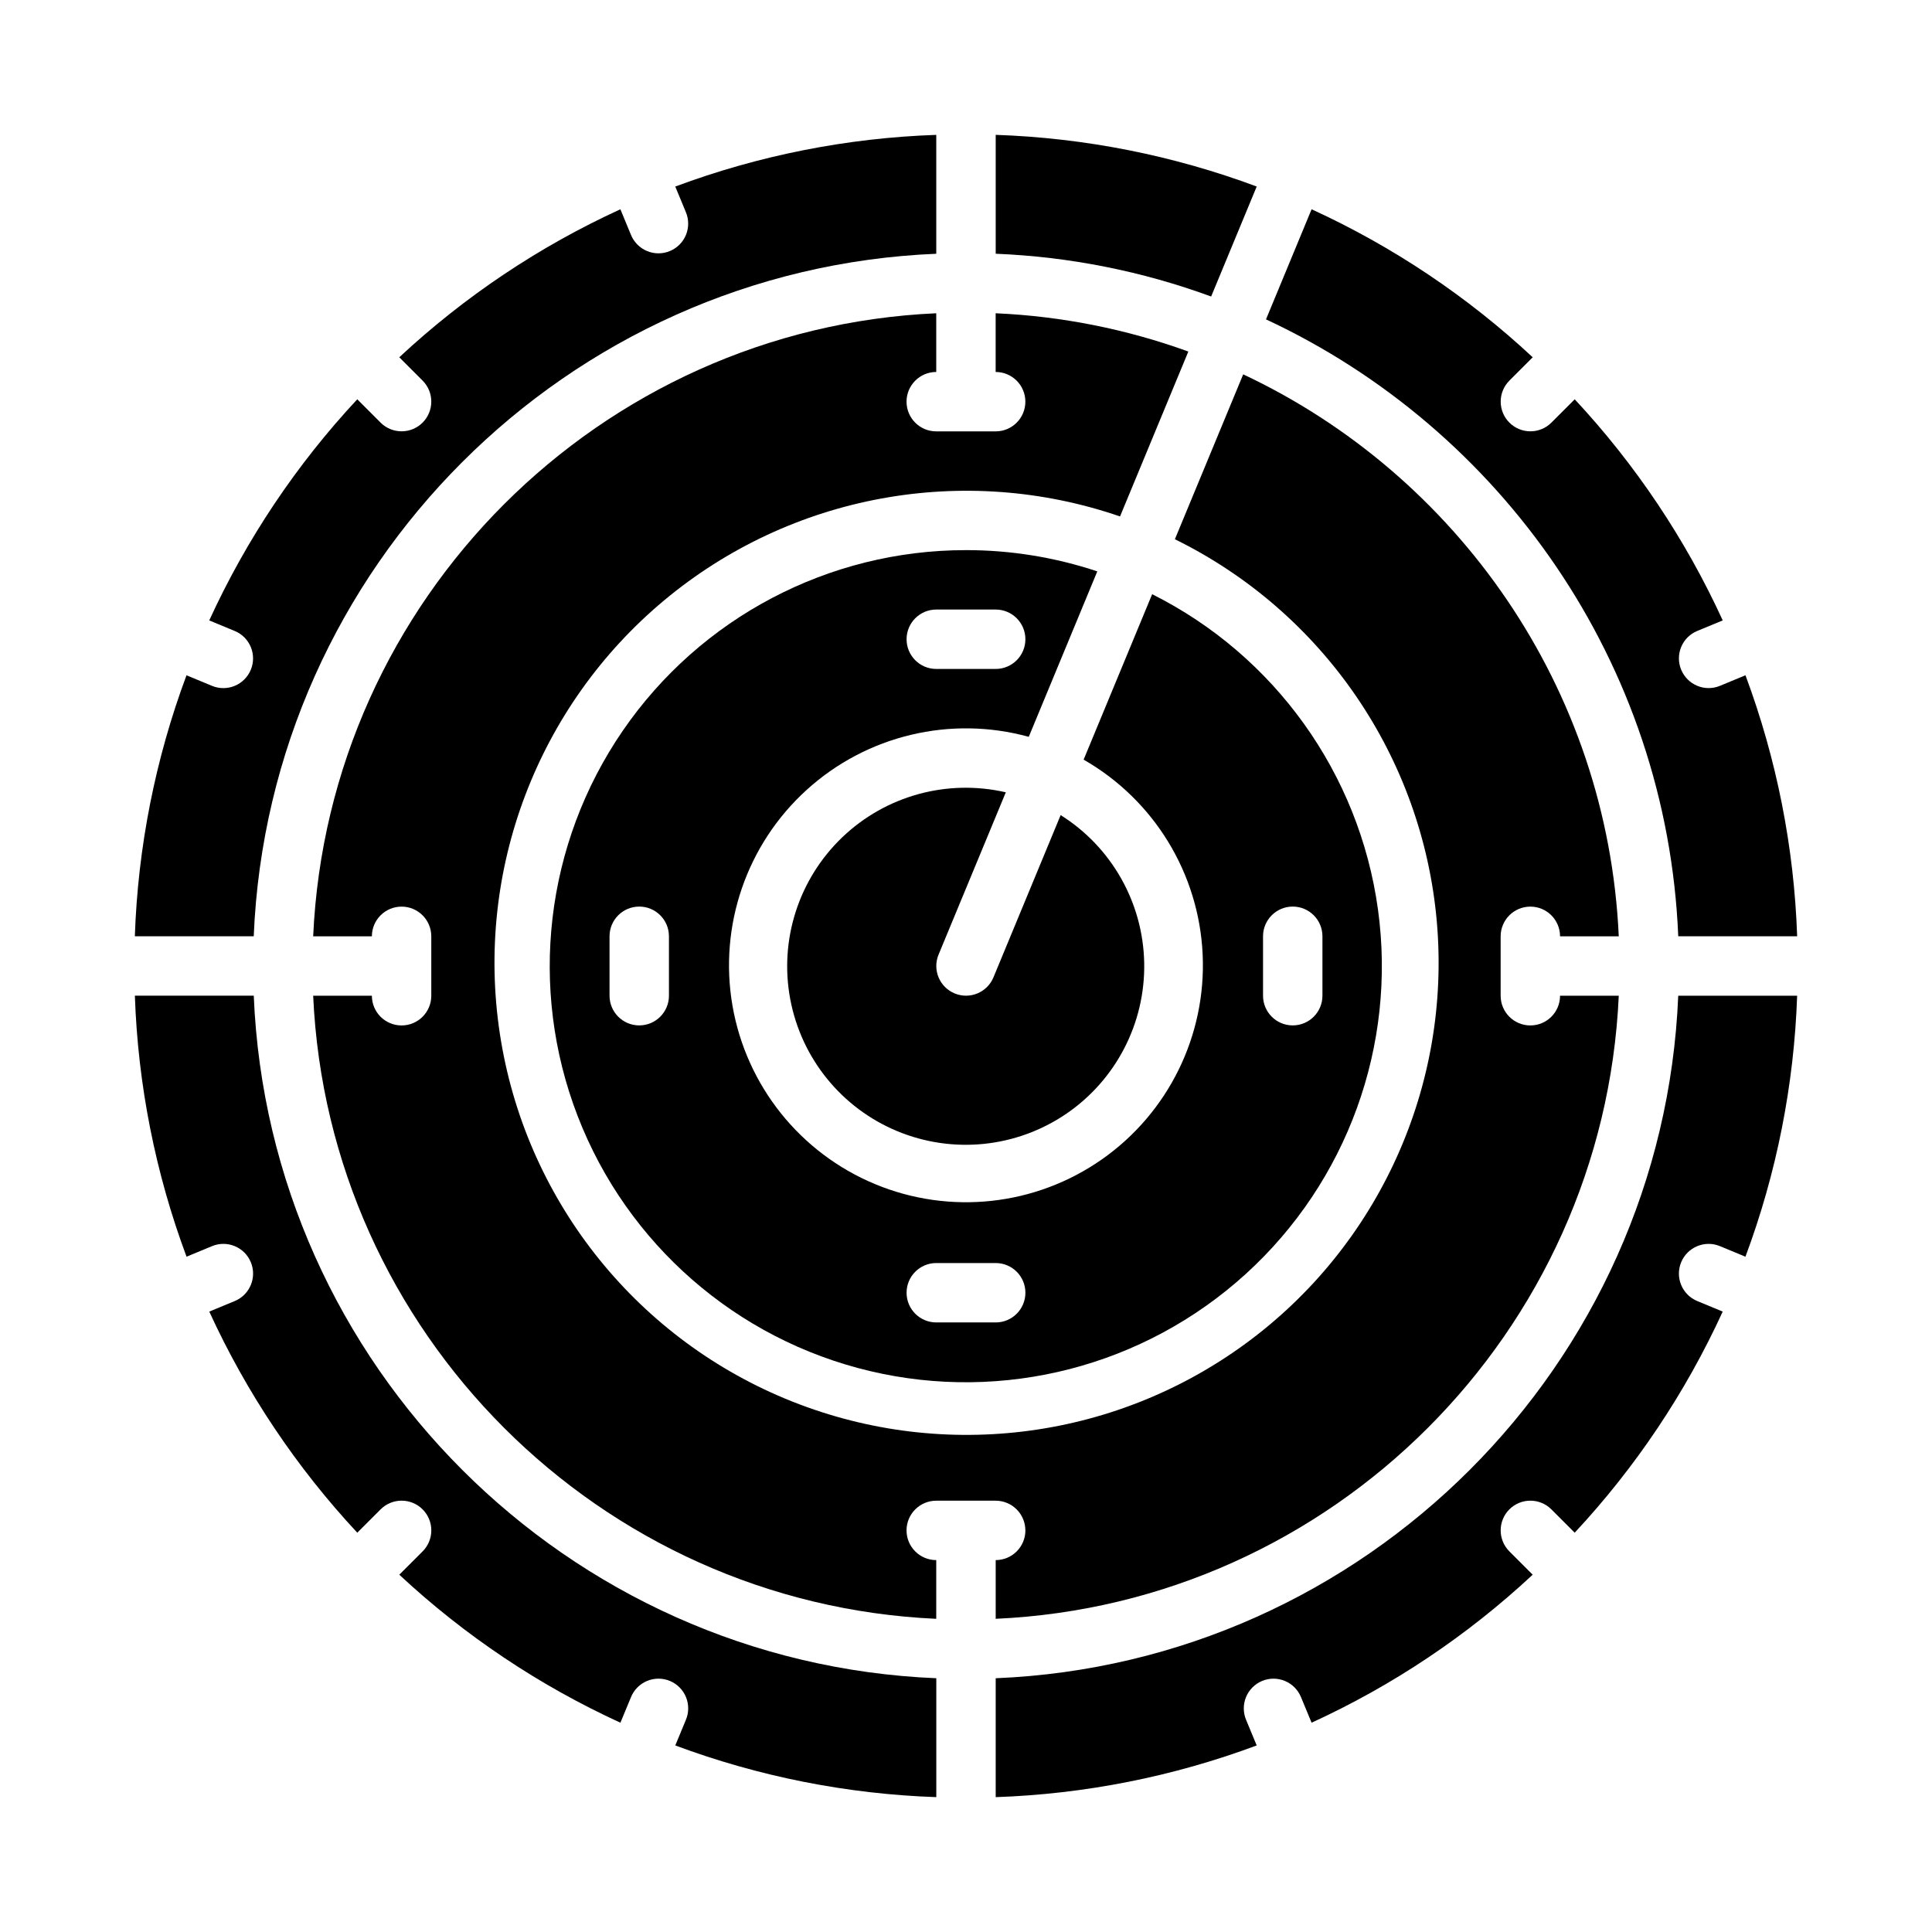
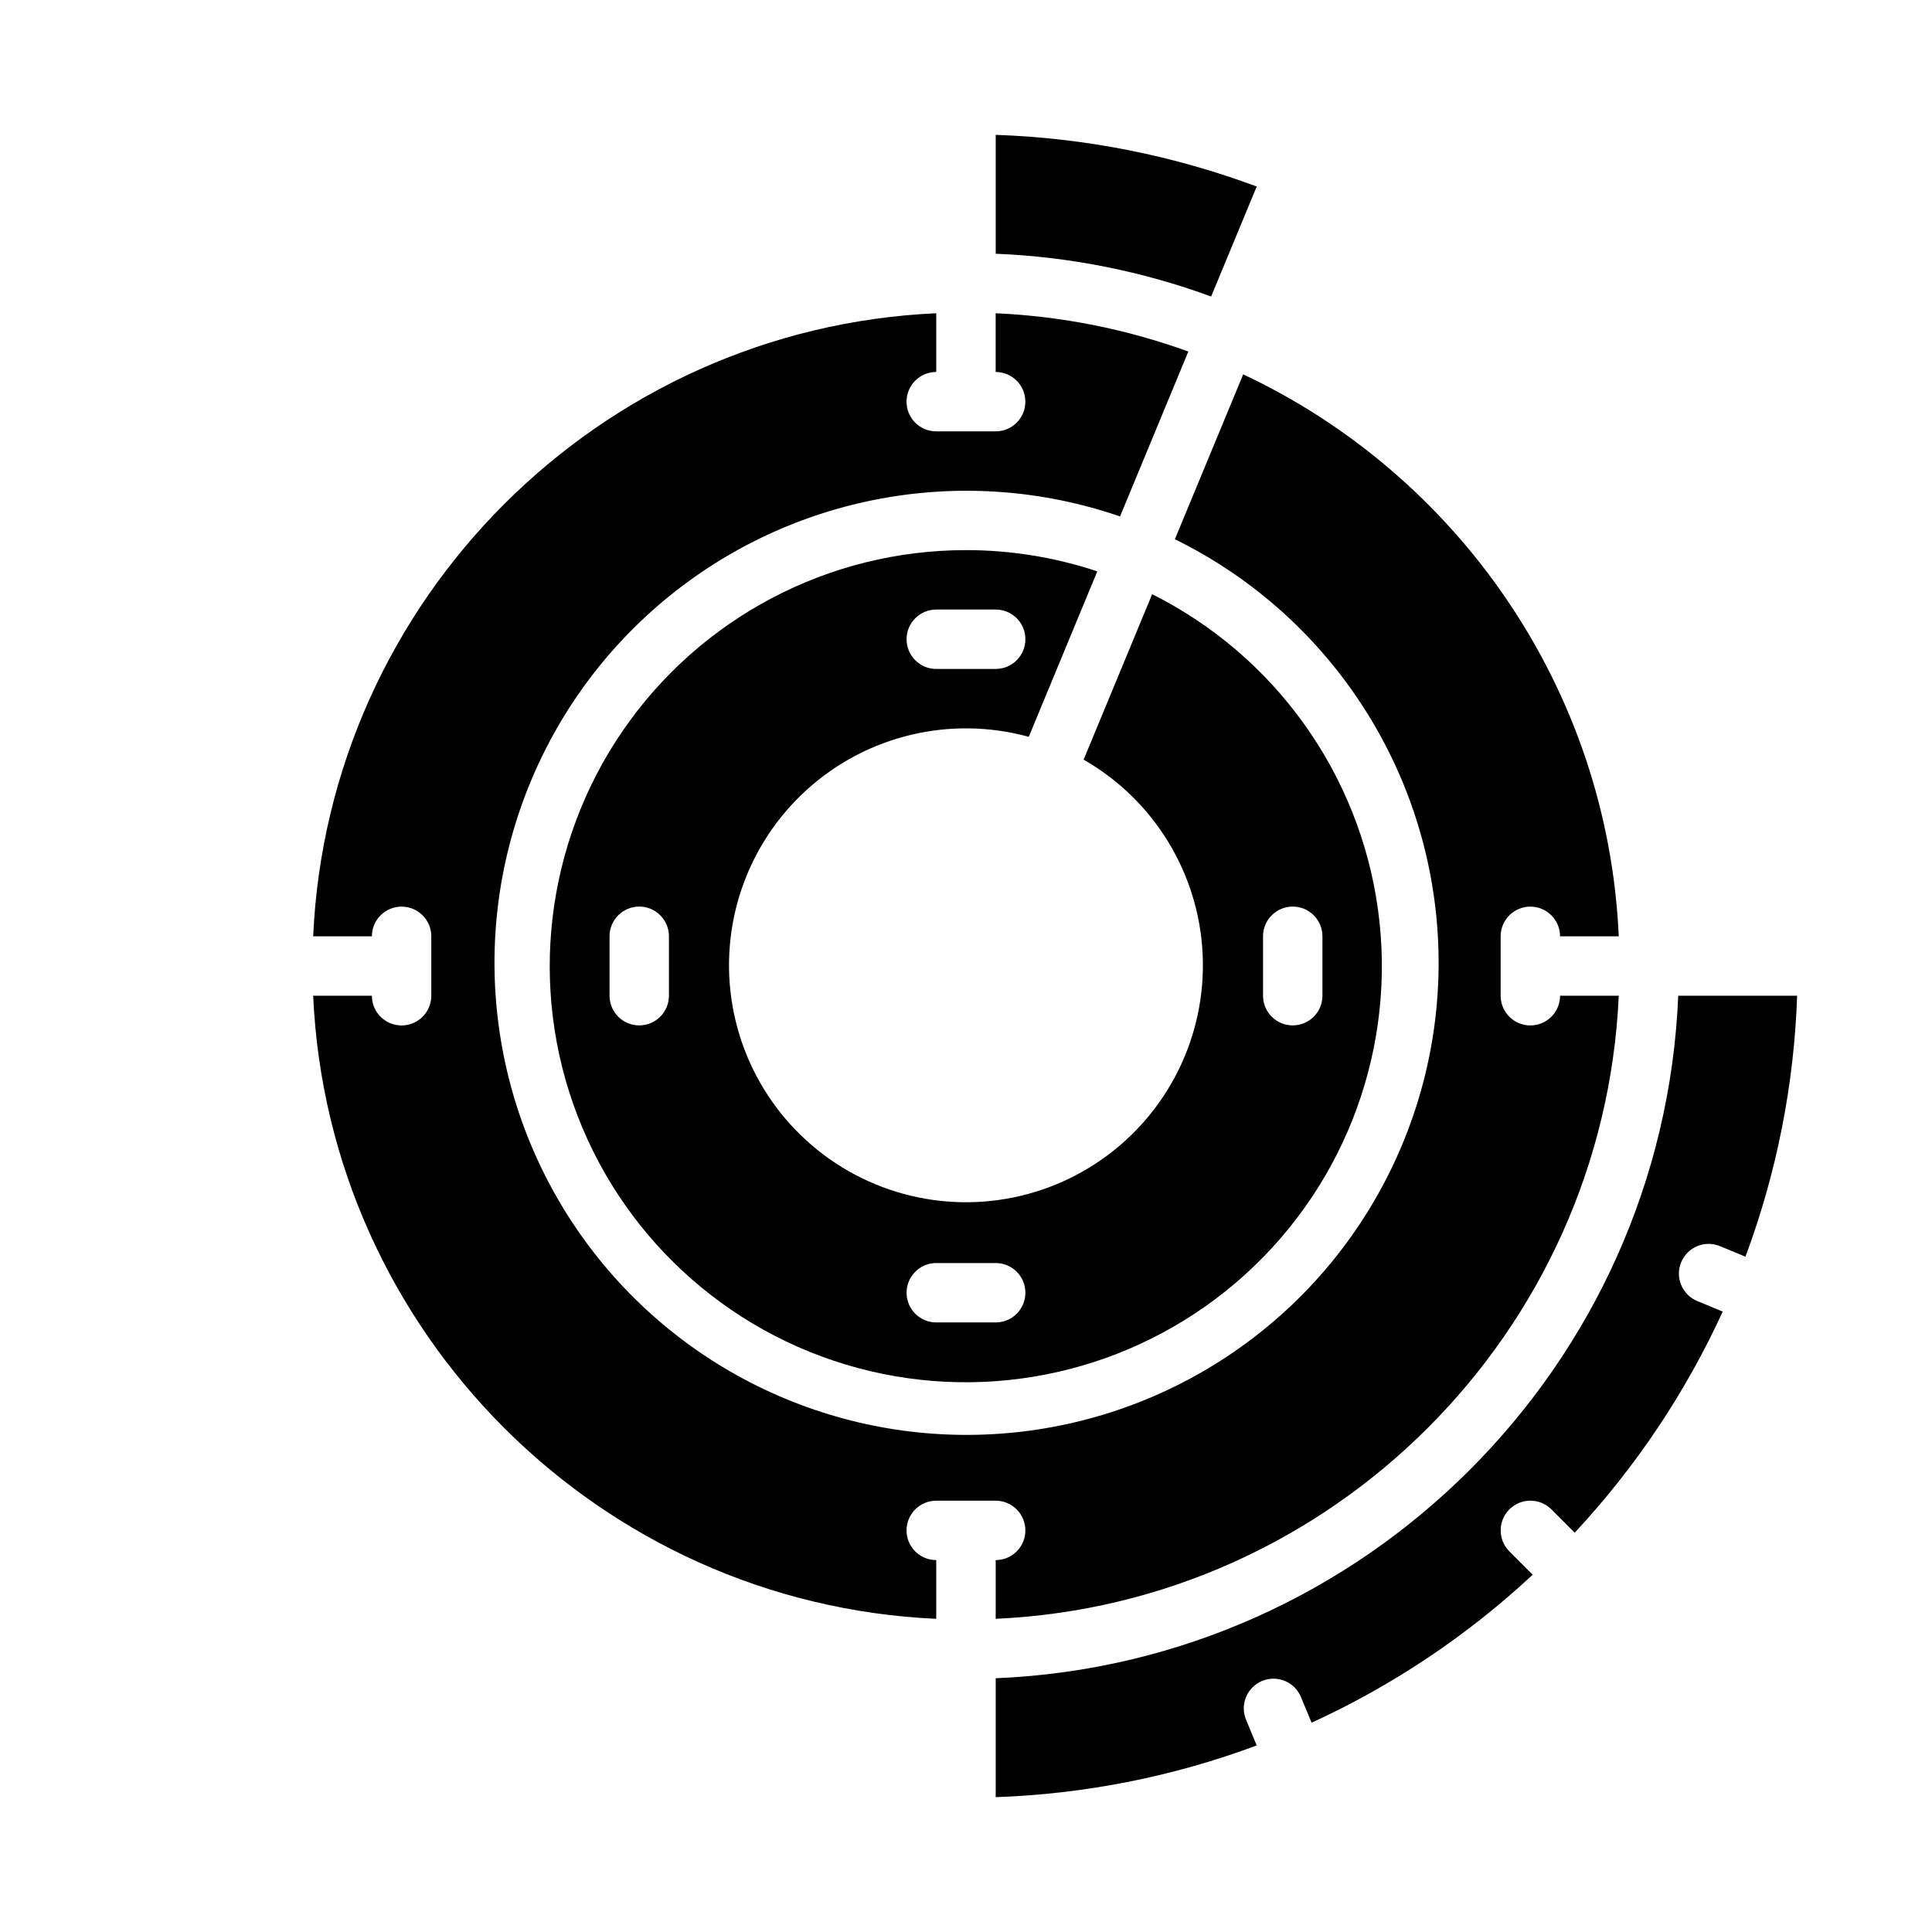
<svg xmlns="http://www.w3.org/2000/svg" fill="#000000" width="800px" height="800px" version="1.1" viewBox="144 144 512 512">
  <g>
    <path d="m400 289.79c-36.363-0.016-70.395 17.895-90.969 47.875-20.574 29.984-25.043 68.18-11.945 102.1 13.098 33.922 42.078 59.203 77.461 67.582 35.383 8.375 72.621-1.234 99.539-25.684 26.914-24.449 40.043-60.594 35.094-96.617-4.945-36.023-27.336-67.293-59.848-83.578l-18.16 43.844c18.656 10.676 30.559 30.152 31.543 51.625 0.984 21.477-9.086 41.961-26.688 54.297-17.605 12.34-40.297 14.812-60.145 6.562-19.848-8.254-34.098-26.086-37.766-47.266-3.668-21.18 3.75-42.766 19.668-57.215 15.918-14.445 38.121-19.746 58.848-14.047l18.16-43.844v-0.004c-11.219-3.738-22.969-5.641-34.793-5.633zm-78.723 118.08c0 4.348-3.523 7.871-7.871 7.871s-7.871-3.523-7.871-7.871v-15.746c0-4.348 3.523-7.871 7.871-7.871s7.871 3.523 7.871 7.871zm157.44-15.742v-0.004c0-4.348 3.523-7.871 7.871-7.871s7.871 3.523 7.871 7.871v15.746c0 4.348-3.523 7.871-7.871 7.871s-7.871-3.523-7.871-7.871zm-86.594 86.594h15.742l0.004-0.004c4.348 0 7.871 3.523 7.871 7.871s-3.523 7.871-7.871 7.871h-15.746c-4.348 0-7.871-3.523-7.871-7.871s3.523-7.871 7.871-7.871zm15.742-157.44-15.742-0.004c-4.348 0-7.871-3.523-7.871-7.871s3.523-7.871 7.871-7.871h15.746c4.348 0 7.871 3.523 7.871 7.871s-3.523 7.871-7.871 7.871z" />
    <path d="m407.87 588.75v31.512c23.645-0.812 47-5.438 69.168-13.699l-2.797-6.75c-0.82-1.934-0.832-4.113-0.039-6.055 0.797-1.945 2.336-3.488 4.273-4.293 1.941-0.805 4.121-0.801 6.055 0.012 1.938 0.812 3.469 2.363 4.258 4.309l2.797 6.75h-0.004c21.508-9.848 41.293-23.094 58.598-39.223l-6.18-6.18c-3.074-3.074-3.074-8.059 0-11.133s8.059-3.074 11.133 0l6.18 6.18c16.129-17.305 29.371-37.09 39.223-58.594l-6.75-2.797c-1.93-0.801-3.461-2.332-4.258-4.262-0.801-1.93-0.801-4.094 0-6.023 1.664-4.016 6.269-5.926 10.285-4.262l6.75 2.797c8.262-22.168 12.887-45.523 13.699-69.168h-31.512c-4.035 97.926-82.953 176.84-180.88 180.88z" />
-     <path d="m410.55 353.97c-15.559-3.586-31.875 0.914-43.391 11.969-11.52 11.059-16.684 27.176-13.734 42.867 2.945 15.688 13.605 28.836 28.348 34.957 14.746 6.125 31.582 4.402 44.777-4.582 13.195-8.988 20.973-24.02 20.676-39.984-0.297-15.961-8.621-30.695-22.141-39.188l-17.809 43c-1.664 4.016-6.269 5.922-10.285 4.258s-5.926-6.266-4.262-10.285z" />
    <path d="m415.74 549.57c0 2.09-0.828 4.09-2.305 5.566-1.477 1.477-3.481 2.305-5.566 2.305v15.559c89.242-4.012 161.11-75.875 165.12-165.12h-15.559c0 4.348-3.523 7.871-7.871 7.871s-7.871-3.523-7.871-7.871v-15.746c0-4.348 3.523-7.871 7.871-7.871s7.871 3.523 7.871 7.871h15.559c-2.961-65.887-42.906-122.3-99.527-148.93l-18.102 43.695 0.004 0.004c39.262 19.312 65.582 57.738 69.406 101.33 3.82 43.59-15.41 86.008-50.715 111.86-35.301 25.852-81.547 31.379-121.95 14.574-40.402-16.805-69.09-53.496-75.645-96.758-6.559-43.266 9.965-86.809 43.57-114.83 33.609-28.023 79.414-36.449 120.79-22.219l18.102-43.699c-16.406-5.949-33.625-9.371-51.062-10.145v15.559c4.348 0 7.871 3.523 7.871 7.871 0 4.348-3.523 7.871-7.871 7.871h-15.746c-4.348 0-7.871-3.523-7.871-7.871 0-4.348 3.523-7.871 7.871-7.871v-15.559c-89.242 4.016-161.11 75.883-165.12 165.12h15.559c0-4.348 3.523-7.871 7.871-7.871 4.348 0 7.871 3.523 7.871 7.871v15.746c0 4.348-3.523 7.871-7.871 7.871-4.348 0-7.871-3.523-7.871-7.871h-15.559c4.016 89.25 75.883 161.11 165.12 165.12v-15.559c-4.348 0-7.871-3.523-7.871-7.871s3.523-7.871 7.871-7.871h15.746c2.086 0 4.09 0.828 5.566 2.305s2.305 3.481 2.305 5.566z" />
-     <path d="m211.25 407.87h-31.508c0.809 23.645 5.434 47 13.695 69.168l6.75-2.797c4.019-1.664 8.621 0.242 10.285 4.262 1.664 4.016-0.242 8.621-4.258 10.285l-6.754 2.797c9.852 21.504 23.094 41.289 39.223 58.594l6.18-6.18c3.074-3.074 8.059-3.074 11.133 0 3.074 3.074 3.074 8.059 0 11.133l-6.18 6.18c17.305 16.129 37.09 29.375 58.598 39.223l2.797-6.75c0.785-1.945 2.316-3.496 4.254-4.309s4.117-0.816 6.055-0.012c1.941 0.805 3.481 2.348 4.273 4.293 0.797 1.941 0.781 4.121-0.039 6.055l-2.797 6.75c22.172 8.262 45.527 12.887 69.172 13.699v-31.512c-97.926-4.035-176.84-82.953-180.88-180.88z" />
-     <path d="m593.79 311.21 6.75-2.797v0.004c-9.852-21.508-23.094-41.293-39.223-58.598l-6.18 6.18c-3.074 3.074-8.059 3.074-11.133 0-3.074-3.074-3.074-8.059 0-11.133l6.18-6.18c-17.305-16.129-37.09-29.375-58.598-39.227l-12.082 29.18c62.316 29.027 106.27 91.059 109.25 163.49h31.512c-0.812-23.648-5.438-47.008-13.699-69.176l-6.75 2.797c-4.016 1.664-8.621-0.246-10.285-4.262-1.664-4.016 0.242-8.621 4.258-10.285z" />
-     <path d="m392.12 211.25v-31.508c-23.641 0.809-47 5.434-69.168 13.695l2.797 6.75c0.82 1.934 0.832 4.113 0.039 6.059-0.797 1.941-2.332 3.488-4.273 4.289-1.938 0.805-4.121 0.801-6.055-0.012-1.938-0.812-3.469-2.363-4.258-4.309l-2.793-6.754c-21.508 9.852-41.293 23.094-58.598 39.223l6.18 6.18c3.074 3.074 3.074 8.059 0 11.133-3.074 3.074-8.059 3.074-11.133 0l-6.18-6.18c-16.129 17.305-29.375 37.09-39.227 58.602l6.75 2.797v-0.004c4.019 1.664 5.926 6.269 4.262 10.285-1.664 4.019-6.269 5.926-10.285 4.262l-6.75-2.797h-0.004c-8.262 22.168-12.883 45.527-13.691 69.168h31.508c4.035-97.922 82.953-176.84 180.88-180.88z" />
    <path d="m477.04 193.43c-22.168-8.262-45.523-12.887-69.168-13.695v31.508c19.504 0.789 38.77 4.613 57.094 11.336z" />
  </g>
</svg>